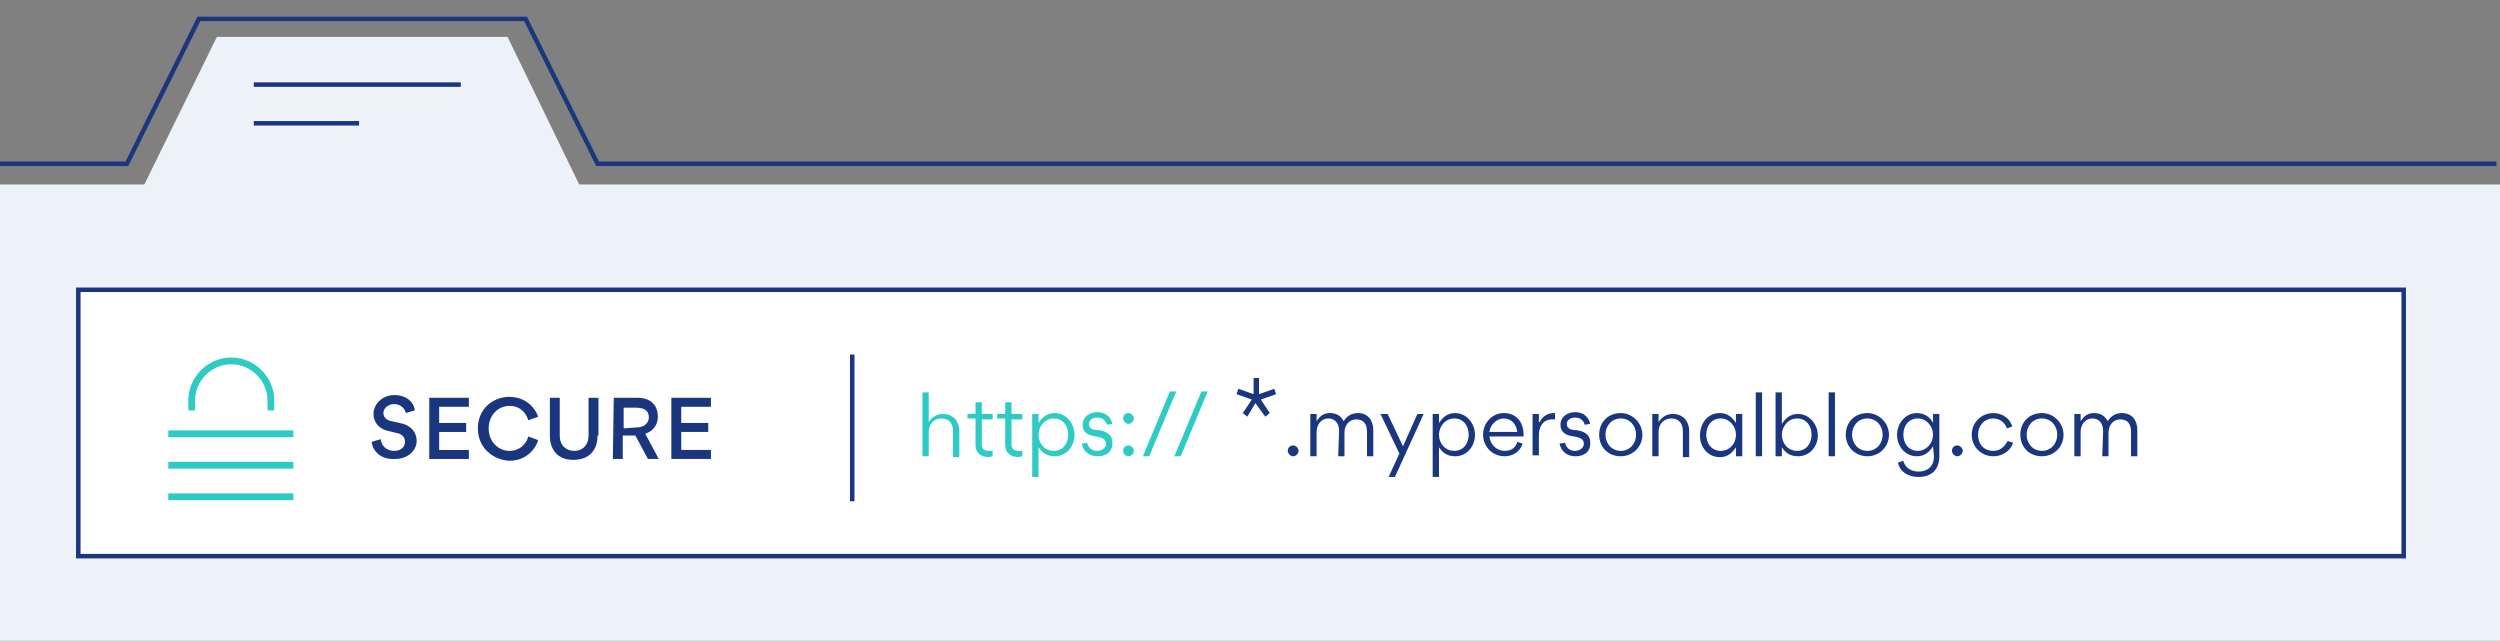
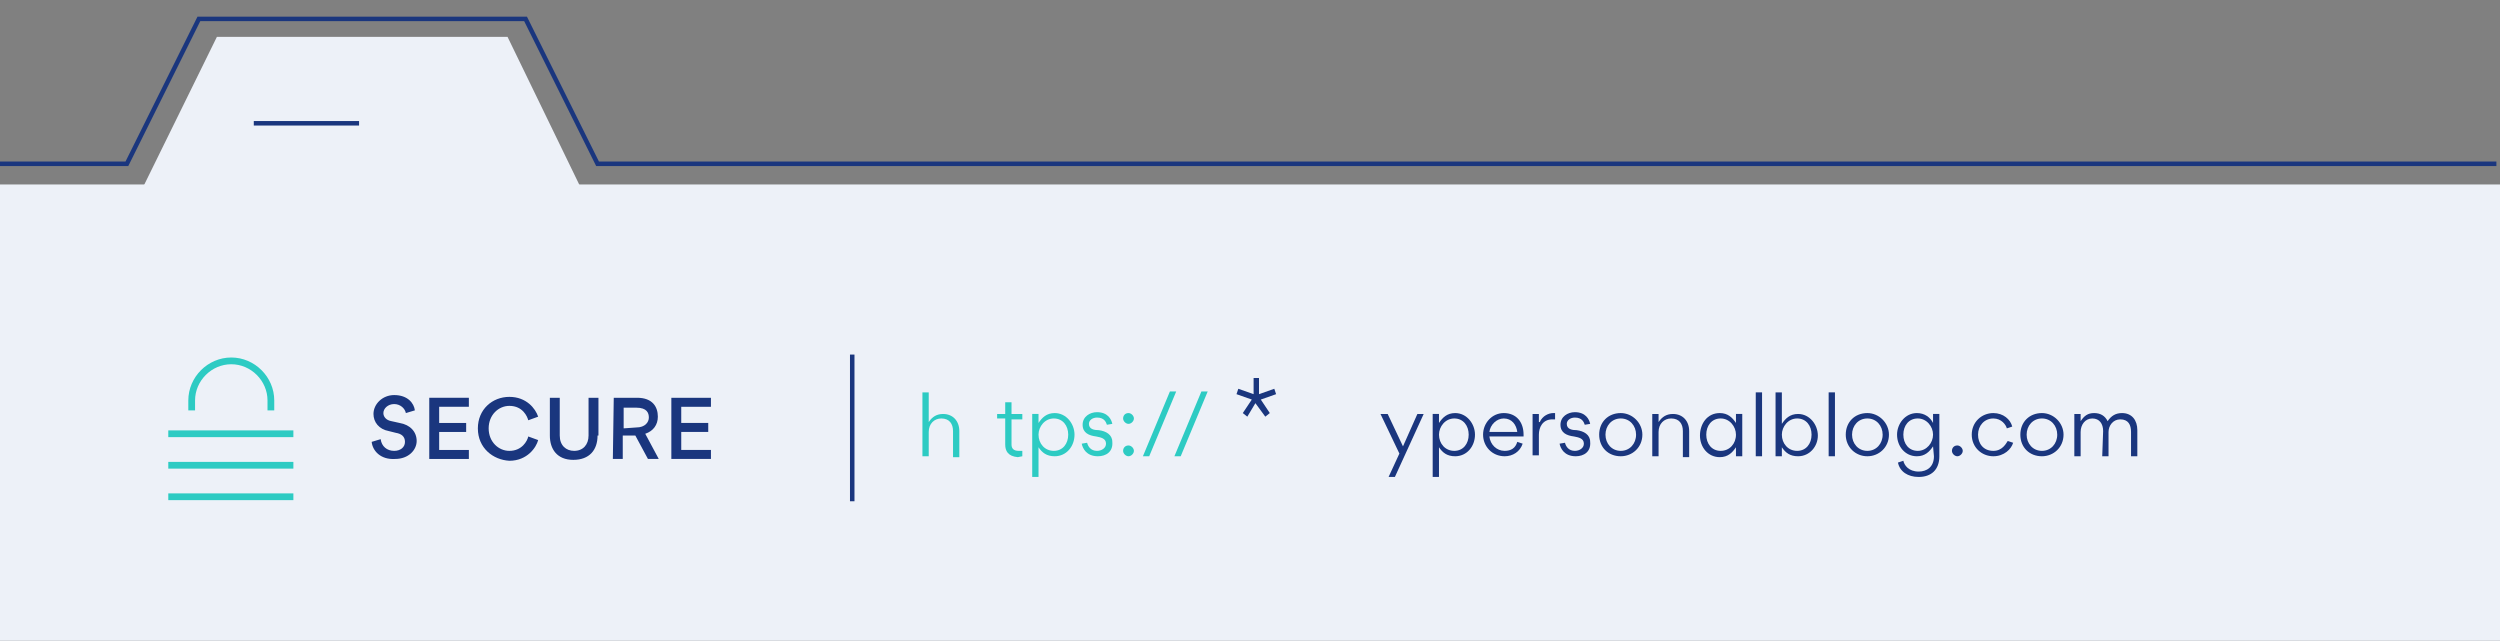
<svg xmlns="http://www.w3.org/2000/svg" version="1.1" id="Layer_1" x="0px" y="0px" viewBox="0 0 277.8 71.2" style="enable-background:new 0 0 277.8 71.2;" xml:space="preserve">
  <rect x="0" y="0" width="277.8" height="71.2" fill="#808080" stroke="none" />
  <style type="text/css">
	.st0{fill:#EDF1F8;}
	.st1{fill:none;stroke:#1A367E;stroke-width:0.5;stroke-miterlimit:10;}
	.st2{fill:#FFFFFF;stroke:#1A367E;stroke-width:0.5;stroke-miterlimit:10;}
	.st3{fill:#2DCBC3;}
	.st4{fill:#1A367E;}
	.st5{fill:none;stroke:#2DCBC3;stroke-width:0.75;stroke-miterlimit:10;}
</style>
  <rect x="-0.7" y="20.5" class="st0" width="278.8" height="51.5" />
  <polyline class="st1" points="277.4,18.2 66.4,18.2 58.4,2.1 22.1,2.1 14.1,18.2 -0.7,18.2 " />
  <polyline class="st0" points="64.7,21.2 56.4,4.1 24.1,4.1 15.3,22 " />
-   <rect x="8.7" y="32.2" class="st2" width="258.4" height="29.6" />
  <g>
    <g>
      <path class="st3" d="M105.9,47.9c0-0.8-0.4-1.4-1.3-1.4c-0.8,0-1.4,0.6-1.4,1.5v2.7h-0.7v-7.1h0.7v3.3c0.4-0.6,0.9-0.9,1.6-0.9    c1.1,0,1.8,0.8,1.8,1.9v2.9h-0.7L105.9,47.9L105.9,47.9z" />
-       <path class="st3" d="M108.4,49.4v-2.9h-0.9V46h0.9v-1.3h0.7V46h1.2v0.6h-1.2v2.8c0,0.4,0.2,0.7,0.8,0.7c0.1,0,0.3,0,0.4,0v0.6    c-0.1,0-0.4,0.1-0.5,0.1C108.7,50.7,108.4,50.1,108.4,49.4z" />
      <path class="st3" d="M111.7,49.4v-2.9h-0.9V46h0.9v-1.3h0.7V46h1.2v0.6h-1.2v2.8c0,0.4,0.2,0.7,0.8,0.7c0.1,0,0.3,0,0.4,0v0.6    c-0.1,0-0.4,0.1-0.5,0.1C112,50.7,111.7,50.1,111.7,49.4z" />
      <path class="st3" d="M117.2,50.7c-0.9,0-1.4-0.4-1.8-1V53h-0.7v-7h0.7v1c0.4-0.6,0.9-1.1,1.8-1.1c1.3,0,2.2,1.2,2.2,2.4    C119.4,49.6,118.5,50.7,117.2,50.7z M118.7,48.3c0-1-0.6-1.8-1.6-1.8s-1.7,0.9-1.7,1.8c0,1,0.7,1.8,1.7,1.8S118.7,49.3,118.7,48.3    z" />
      <path class="st3" d="M122,50.7c-1.3,0-1.7-0.9-1.8-1.4l0.6-0.1c0.1,0.4,0.4,0.9,1.1,0.9c0.5,0,1-0.3,1-0.8c0-0.6-0.6-0.7-1.1-0.8    c-0.8-0.1-1.5-0.4-1.5-1.3c0-0.9,0.8-1.4,1.6-1.4c1.2,0,1.6,0.8,1.7,1.3l-0.6,0.1c-0.1-0.3-0.3-0.8-1.1-0.8    c-0.5,0-0.9,0.3-0.9,0.7c0,0.6,0.6,0.7,1.1,0.7c0.8,0.1,1.5,0.5,1.5,1.3C123.7,50.2,122.9,50.7,122,50.7z" />
      <path class="st3" d="M125.4,45.9c0.3,0,0.6,0.3,0.6,0.6s-0.3,0.6-0.6,0.6s-0.6-0.3-0.6-0.6S125,45.9,125.4,45.9z M125.4,49.5    c0.3,0,0.6,0.3,0.6,0.6s-0.3,0.6-0.6,0.6s-0.6-0.3-0.6-0.6S125,49.5,125.4,49.5z" />
      <path class="st3" d="M127.7,50.7H127l3-7.2h0.7L127.7,50.7z" />
      <path class="st3" d="M131.2,50.7h-0.7l3-7.2h0.7L131.2,50.7z" />
      <path class="st4" d="M138.6,46.3l-0.5-0.4l1-1.5l-1.7-0.6l0.2-0.6l1.7,0.6V42h0.6v1.8l1.7-0.6l0.2,0.6l-1.7,0.6l1,1.5l-0.5,0.4    l-1.1-1.5L138.6,46.3z" />
-       <path class="st4" d="M143.7,49.5c0.3,0,0.6,0.3,0.6,0.6s-0.3,0.6-0.6,0.6s-0.6-0.3-0.6-0.6S143.3,49.5,143.7,49.5z" />
-       <path class="st4" d="M148.8,47.9c0-0.8-0.4-1.4-1.2-1.4s-1.3,0.7-1.3,1.5v2.7h-0.7V46h0.7v0.8c0.4-0.6,0.8-0.9,1.5-0.9    s1.2,0.3,1.5,0.9c0.4-0.6,0.9-0.9,1.6-0.9c1.1,0,1.7,0.8,1.7,1.9v2.9h-0.7V48c0-0.8-0.3-1.4-1.2-1.4c-0.8,0-1.3,0.7-1.3,1.4v2.7    h-0.7L148.8,47.9L148.8,47.9z" />
      <path class="st4" d="M154.2,46l1.7,3.6l1.6-3.6h0.7l-3.2,7h-0.7l1.2-2.6l-2.1-4.4H154.2z" />
      <path class="st4" d="M161.7,50.7c-0.9,0-1.4-0.4-1.8-1V53h-0.7v-7h0.7v1c0.4-0.6,0.9-1.1,1.8-1.1c1.3,0,2.2,1.2,2.2,2.4    C163.9,49.6,163,50.7,161.7,50.7z M163.2,48.3c0-1-0.6-1.8-1.6-1.8s-1.7,0.9-1.7,1.8c0,1,0.7,1.8,1.7,1.8S163.2,49.3,163.2,48.3z" />
      <path class="st4" d="M165.5,48.5c0.1,0.9,0.8,1.6,1.7,1.6c0.7,0,1.2-0.3,1.4-1l0.6,0.2c-0.3,0.9-1.1,1.4-2,1.4    c-1.4,0-2.4-1.1-2.4-2.4c0-1.3,1-2.4,2.3-2.4c1.4,0,2.2,1,2.2,2.4c0,0.1,0,0.2,0,0.2H165.5z M168.6,48c-0.1-0.8-0.6-1.5-1.5-1.5    c-0.8,0-1.5,0.7-1.6,1.5H168.6z" />
      <path class="st4" d="M171.1,46.9c0.3-0.7,1-1,1.5-1h0.2v0.7c-0.1,0-0.2,0-0.3,0c-1.1,0-1.5,0.9-1.5,1.7v2.3h-0.7V46h0.7v0.9H171.1    z" />
      <path class="st4" d="M175.1,50.7c-1.3,0-1.7-0.9-1.8-1.4l0.6-0.1c0.1,0.4,0.4,0.9,1.1,0.9c0.5,0,1-0.3,1-0.8    c0-0.6-0.6-0.7-1.1-0.8c-0.8-0.1-1.5-0.4-1.5-1.3c0-0.9,0.8-1.4,1.6-1.4c1.2,0,1.6,0.8,1.7,1.3l-0.6,0.1c-0.1-0.3-0.3-0.8-1.1-0.8    c-0.5,0-0.9,0.3-0.9,0.7c0,0.6,0.6,0.7,1.1,0.7c0.8,0.1,1.5,0.5,1.5,1.3C176.8,50.2,176,50.7,175.1,50.7z" />
      <path class="st4" d="M177.7,48.3c0-1.4,1-2.4,2.4-2.4c1.3,0,2.4,1.1,2.4,2.4c0,1.4-1.1,2.4-2.4,2.4    C178.7,50.7,177.7,49.7,177.7,48.3z M181.8,48.3c0-1-0.7-1.8-1.7-1.8s-1.7,0.8-1.7,1.8s0.7,1.8,1.7,1.8S181.8,49.3,181.8,48.3z" />
      <path class="st4" d="M187,47.9c0-0.8-0.4-1.4-1.3-1.4c-0.8,0-1.4,0.6-1.4,1.5v2.7h-0.7V46h0.7v0.9c0.4-0.6,0.9-0.9,1.6-0.9    c1.1,0,1.8,0.8,1.8,1.9v2.9H187L187,47.9L187,47.9z" />
      <path class="st4" d="M191.1,45.9c0.9,0,1.4,0.5,1.8,1.1v-1h0.7v4.7h-0.7v-1c-0.4,0.6-0.9,1.1-1.8,1.1c-1.3,0-2.2-1.1-2.2-2.4    C188.9,47.1,189.7,45.9,191.1,45.9z M192.9,48.3c0-0.9-0.7-1.8-1.7-1.8s-1.6,0.8-1.6,1.8s0.6,1.8,1.6,1.8S192.9,49.3,192.9,48.3z" />
      <path class="st4" d="M195.1,50.7v-7.1h0.7v7.1H195.1z" />
      <path class="st4" d="M199.8,50.7c-0.9,0-1.4-0.4-1.8-1v1h-0.7v-7.1h0.7v3.5c0.4-0.6,0.9-1.1,1.8-1.1c1.3,0,2.2,1.2,2.2,2.4    C202,49.6,201.1,50.7,199.8,50.7z M201.3,48.3c0-1-0.6-1.8-1.6-1.8s-1.7,0.9-1.7,1.8c0,1,0.7,1.8,1.7,1.8    C200.7,50.1,201.3,49.3,201.3,48.3z" />
      <path class="st4" d="M203.2,50.7v-7.1h0.7v7.1H203.2z" />
      <path class="st4" d="M205.1,48.3c0-1.4,1-2.4,2.4-2.4c1.3,0,2.4,1.1,2.4,2.4c0,1.4-1.1,2.4-2.4,2.4S205.1,49.7,205.1,48.3z     M209.2,48.3c0-1-0.7-1.8-1.7-1.8s-1.7,0.8-1.7,1.8s0.7,1.8,1.7,1.8C208.5,50.1,209.2,49.3,209.2,48.3z" />
      <path class="st4" d="M214.8,49.6c-0.4,0.6-0.9,1.1-1.8,1.1c-1.3,0-2.2-1.1-2.2-2.4c0-1.2,0.9-2.4,2.2-2.4c0.9,0,1.5,0.5,1.8,1.1    v-1h0.7v4.7c0,1.5-0.9,2.3-2.3,2.3c-1.2,0-2.1-0.6-2.3-1.6l0.6-0.2c0.1,0.5,0.6,1.2,1.7,1.2c0.9,0,1.7-0.5,1.7-1.7L214.8,49.6    L214.8,49.6z M214.8,48.3c0-0.9-0.7-1.8-1.7-1.8s-1.6,0.8-1.6,1.8s0.6,1.8,1.6,1.8S214.8,49.2,214.8,48.3z" />
      <path class="st4" d="M217.5,49.5c0.3,0,0.6,0.3,0.6,0.6s-0.3,0.6-0.6,0.6s-0.6-0.3-0.6-0.6S217.1,49.5,217.5,49.5z" />
      <path class="st4" d="M221.5,50.1c1,0,1.4-0.8,1.6-1.1l0.6,0.2c-0.2,0.7-1,1.5-2.2,1.5c-1.3,0-2.4-1-2.4-2.4s1.1-2.4,2.4-2.4    c1.1,0,1.9,0.7,2.1,1.5l-0.6,0.2c-0.1-0.4-0.6-1.1-1.5-1.1c-1,0-1.7,0.8-1.7,1.8C219.8,49.3,220.4,50.1,221.5,50.1z" />
      <path class="st4" d="M224.5,48.3c0-1.4,1-2.4,2.4-2.4c1.3,0,2.4,1.1,2.4,2.4c0,1.4-1.1,2.4-2.4,2.4    C225.5,50.7,224.5,49.7,224.5,48.3z M228.6,48.3c0-1-0.7-1.8-1.7-1.8s-1.7,0.8-1.7,1.8s0.7,1.8,1.7,1.8S228.6,49.3,228.6,48.3z" />
      <path class="st4" d="M233.7,47.9c0-0.8-0.4-1.4-1.2-1.4s-1.3,0.7-1.3,1.5v2.7h-0.7V46h0.7v0.8c0.4-0.6,0.8-0.9,1.5-0.9    s1.2,0.3,1.5,0.9c0.4-0.6,0.9-0.9,1.6-0.9c1.1,0,1.7,0.8,1.7,1.9v2.9h-0.7V48c0-0.8-0.3-1.4-1.2-1.4c-0.8,0-1.3,0.7-1.3,1.4v2.7    h-0.7L233.7,47.9L233.7,47.9z" />
    </g>
  </g>
  <path class="st5" d="M30.1,45.6v-1.1c0-2.4-2-4.4-4.4-4.4s-4.4,2-4.4,4.4v1.1" />
  <g>
    <g>
      <path class="st4" d="M41.3,49.1l1-0.3c0.1,0.8,0.7,1.3,1.5,1.3c0.7,0,1.2-0.4,1.2-1s-0.4-0.9-1-1l-0.8-0.2c-1.1-0.2-1.7-1-1.7-1.9    c0-1.1,1-2.1,2.3-2.1c1.5,0,2.2,0.9,2.3,1.7l-1,0.3c-0.1-0.5-0.6-1-1.3-1s-1.2,0.5-1.2,1c0,0.4,0.3,0.8,0.9,0.9l0.9,0.2    c1.2,0.2,1.9,1,1.9,2s-0.9,2-2.4,2C42.3,51.1,41.4,50.1,41.3,49.1z" />
      <path class="st4" d="M48.8,47h3v1h-3v2h3.3v1h-4.4v-6.8h4.4v1h-3.3V47z" />
      <path class="st4" d="M53.1,47.6c0-2.1,1.6-3.5,3.5-3.5s2.9,1.3,3.2,2.2l-1.1,0.4c-0.1-0.4-0.6-1.6-2.1-1.6c-1.2,0-2.3,1-2.3,2.5    s1.1,2.5,2.3,2.5c1.4,0,2-1.1,2.1-1.6l1.1,0.4c-0.2,0.8-1.2,2.3-3.2,2.3C54.8,51.1,53.1,49.8,53.1,47.6z" />
      <path class="st4" d="M66.4,48.4c0,1.6-0.9,2.7-2.7,2.7c-1.8,0-2.6-1.2-2.6-2.7v-4.2h1.1v4.2c0,1.1,0.7,1.7,1.6,1.7    c1,0,1.6-0.7,1.6-1.7v-4.2h1.1v4.2H66.4z" />
      <path class="st4" d="M68.2,44.2h2.6c1.7,0,2.3,1,2.3,2.1c0,0.9-0.5,1.6-1.4,1.9l1.5,2.8H72l-1.4-2.6h-1.4V51h-1.1L68.2,44.2    L68.2,44.2z M70.7,47.5c1,0,1.4-0.6,1.4-1.1s-0.2-1.1-1.4-1.1h-1.4v2.3L70.7,47.5L70.7,47.5z" />
      <path class="st4" d="M75.7,47h3v1h-3v2H79v1h-4.4v-6.8H79v1h-3.3V47z" />
    </g>
  </g>
  <line class="st1" x1="94.7" y1="39.4" x2="94.7" y2="55.7" />
  <line class="st5" x1="18.7" y1="48.2" x2="32.6" y2="48.2" />
  <line class="st5" x1="18.7" y1="51.7" x2="32.6" y2="51.7" />
  <line class="st5" x1="18.7" y1="55.2" x2="32.6" y2="55.2" />
-   <line class="st1" x1="28.2" y1="9.4" x2="51.2" y2="9.4" />
  <line class="st1" x1="28.2" y1="13.7" x2="39.9" y2="13.7" />
</svg>